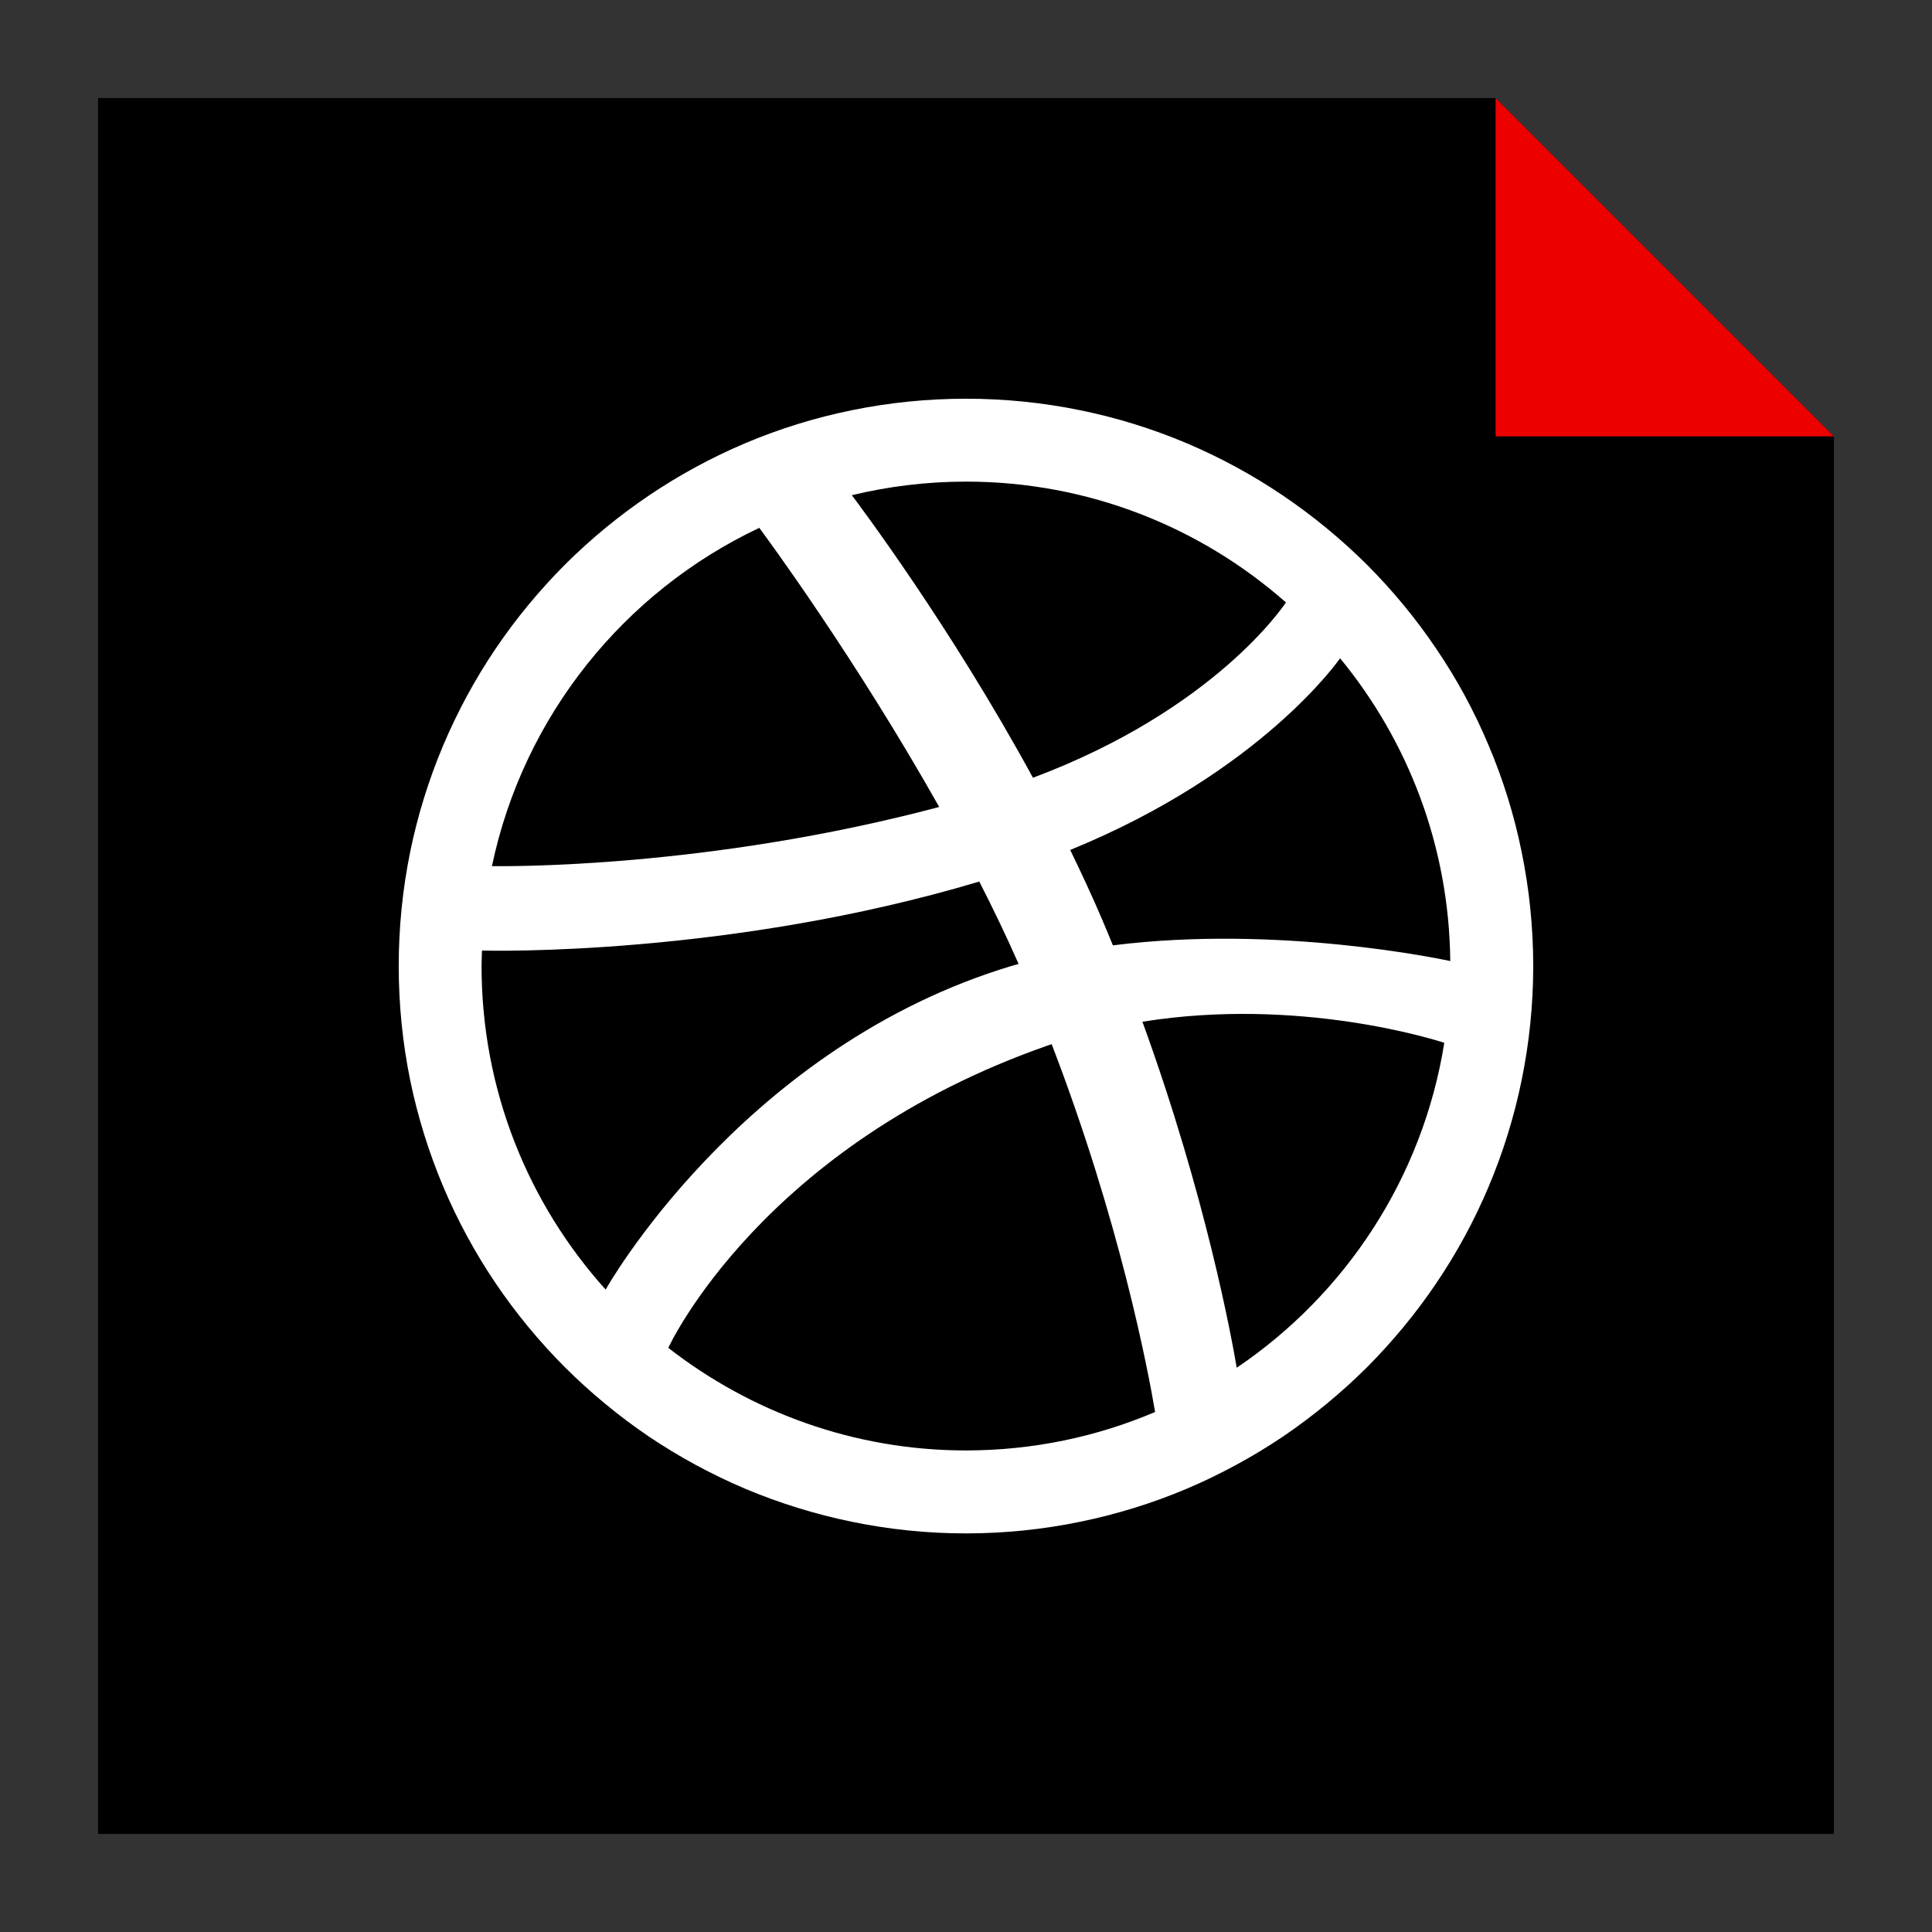
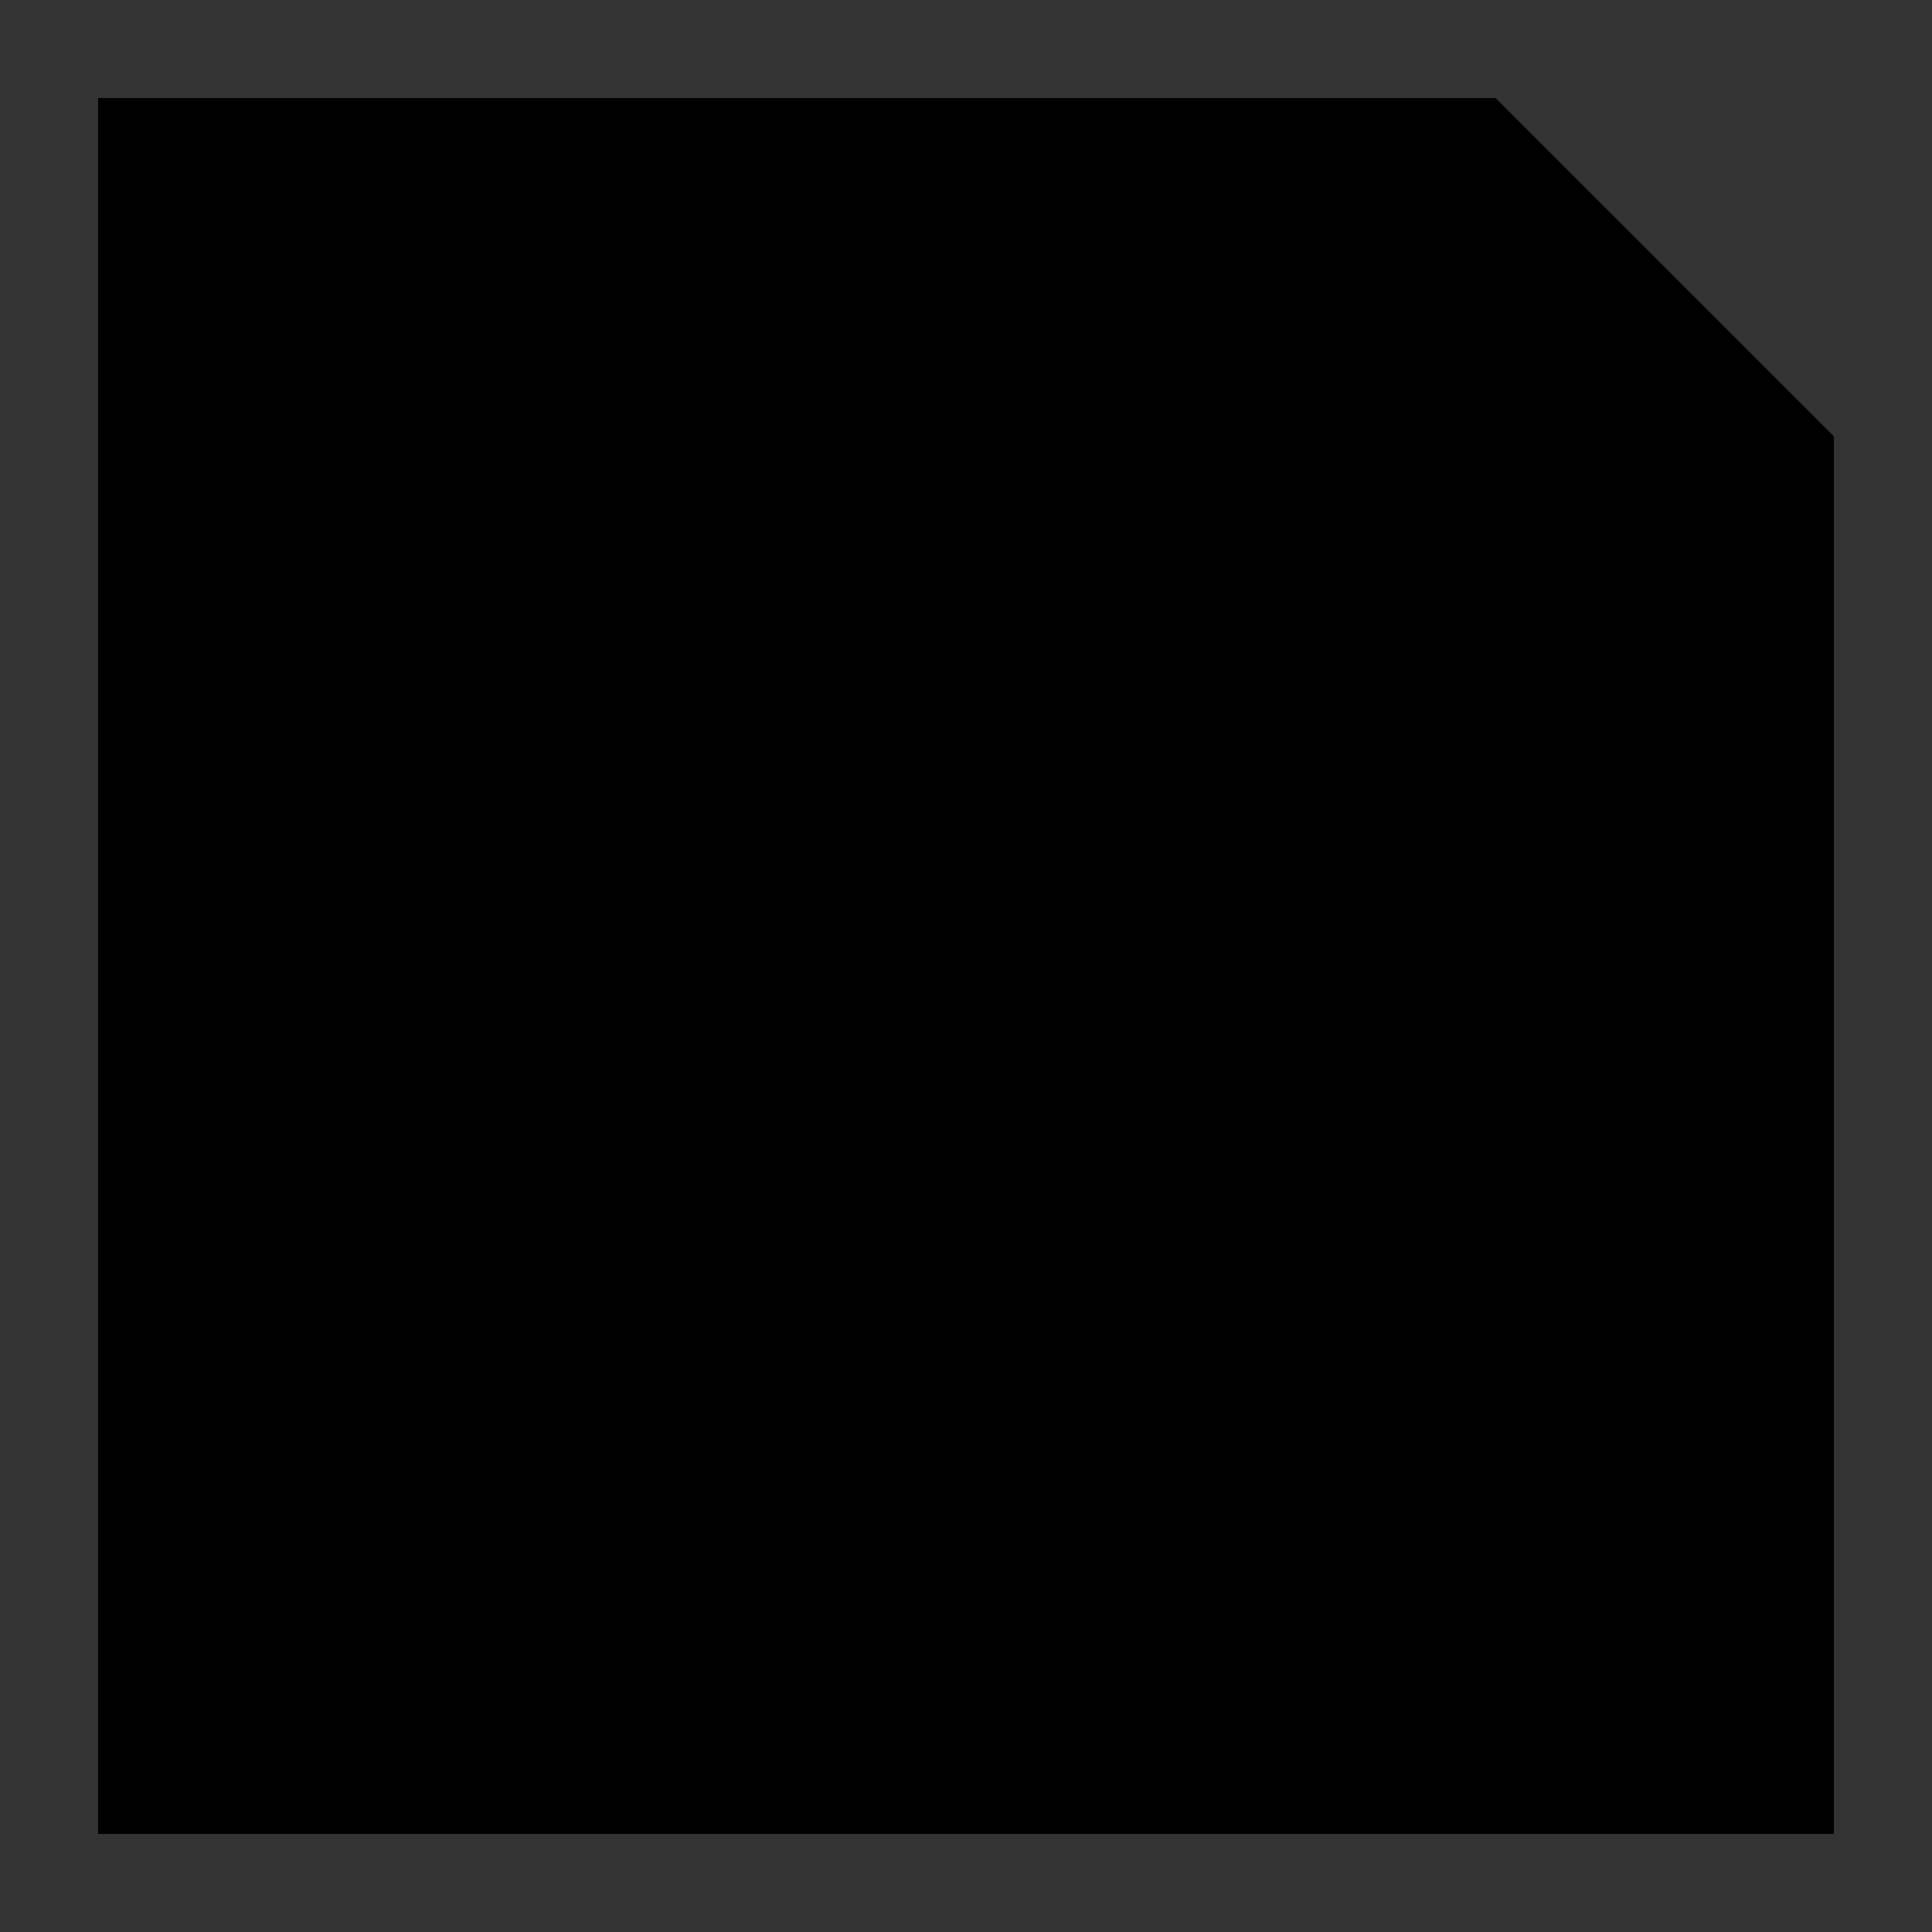
<svg xmlns="http://www.w3.org/2000/svg" enable-background="new 0 0 32 32" version="1.1" viewBox="0 0 32 32" xml:space="preserve">
  <rect x="0" y="0" width="32" height="32" fill="#333333" stroke="none" />
  <g id="Layer_4_copy">
    <g>
      <polygon points="24.772,1.625 1.625,1.625 1.625,30.375 30.375,30.375 30.375,7.228   " />
-       <polygon fill="#ED0000" points="24.772,1.625 24.772,7.228 30.375,7.228   " />
    </g>
-     <path d="M22.196,10.903c-0.015,0.021-1.302,1.881-4.47,3.175c0.186,0.383,0.367,0.772,0.534,1.164   c0.059,0.14,0.117,0.278,0.173,0.416c2.756-0.347,5.472,0.236,5.588,0.26C24.002,14.015,23.321,12.27,22.196,10.903z    M18.922,16.923c1.052,2.892,1.48,5.247,1.562,5.731c1.801-1.216,3.081-3.146,3.438-5.382   C23.756,17.219,21.512,16.508,18.922,16.923z M19.132,23.387c-0.118-0.701-0.585-3.158-1.713-6.092   c-0.018,0.007-0.036,0.012-0.054,0.018c-4.734,1.649-6.28,4.975-6.296,5.012c1.362,1.059,3.071,1.699,4.932,1.699   C17.111,24.023,18.169,23.797,19.132,23.387z M17.109,12.882c3.027-1.134,4.17-2.874,4.19-2.904   C19.886,8.733,18.031,7.977,16,7.977c-0.652,0-1.285,0.079-1.891,0.225C14.229,8.363,15.736,10.362,17.109,12.882z M16.871,15.965   c-0.201-0.456-0.421-0.913-0.651-1.364c-4.132,1.237-8.095,1.148-8.237,1.143C7.981,15.83,7.976,15.914,7.976,16   c0,2.061,0.778,3.941,2.056,5.36c-0.003-0.003,2.193-3.899,6.523-5.299C16.659,16.027,16.766,15.995,16.871,15.965z M25.203,14.109   c0.127,0.618,0.192,1.255,0.192,1.892c0,0.636-0.065,1.272-0.192,1.891c-0.124,0.605-0.308,1.199-0.548,1.766   c-0.235,0.557-0.526,1.094-0.866,1.596c-0.335,0.498-0.722,0.964-1.146,1.391c-0.425,0.423-0.893,0.809-1.39,1.147   c-0.502,0.338-1.04,0.629-1.596,0.866c-0.568,0.24-1.161,0.423-1.765,0.547c-0.62,0.128-1.256,0.193-1.892,0.193   c-0.637,0-1.274-0.065-1.892-0.193c-0.604-0.124-1.199-0.308-1.766-0.547c-0.557-0.237-1.094-0.527-1.597-0.866   c-0.497-0.337-0.964-0.723-1.389-1.147c-0.425-0.426-0.811-0.893-1.147-1.391c-0.339-0.501-0.631-1.039-0.866-1.596   c-0.24-0.568-0.424-1.161-0.549-1.766c-0.126-0.619-0.19-1.255-0.19-1.891c0-0.637,0.064-1.274,0.19-1.892   c0.124-0.605,0.308-1.199,0.548-1.766c0.236-0.558,0.527-1.096,0.866-1.597c0.336-0.498,0.722-0.964,1.147-1.391   c0.424-0.424,0.892-0.809,1.389-1.145c0.502-0.34,1.04-0.632,1.597-0.868c0.567-0.24,1.161-0.424,1.766-0.547   C14.726,6.668,15.363,6.604,16,6.604c0.636,0,1.273,0.064,1.892,0.191c0.604,0.123,1.198,0.307,1.765,0.547   c0.557,0.236,1.094,0.528,1.596,0.868c0.497,0.337,0.965,0.722,1.39,1.145c0.424,0.426,0.811,0.892,1.146,1.391   c0.341,0.501,0.632,1.039,0.866,1.597C24.896,12.909,25.08,13.504,25.203,14.109z M15.556,13.366   c-1.389-2.467-2.873-4.481-2.98-4.623c-2.238,1.057-3.907,3.119-4.428,5.603C8.36,14.348,11.703,14.39,15.556,13.366z" fill="#FFFFFF" />
  </g>
</svg>